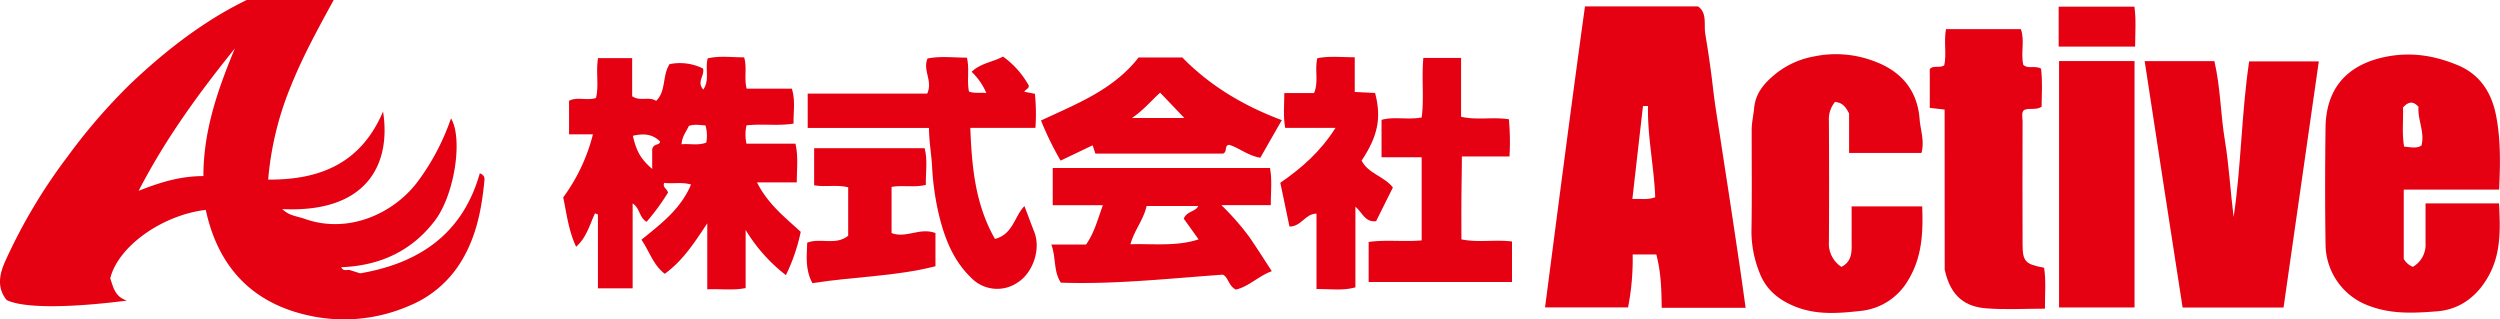
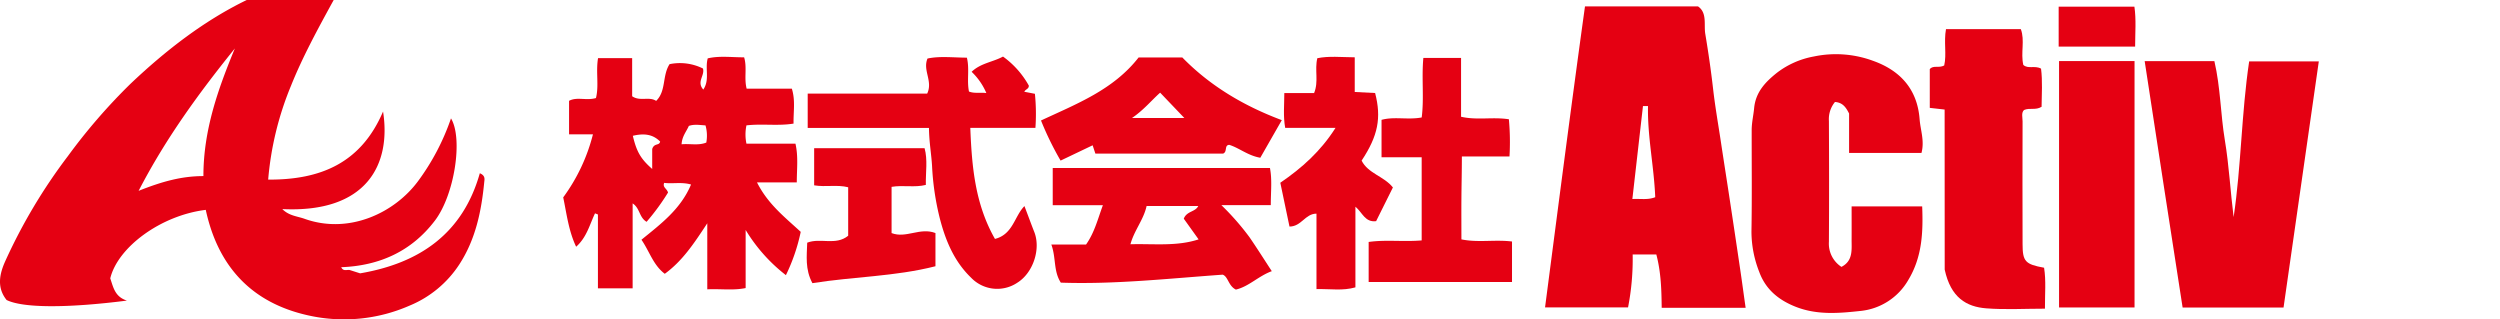
<svg xmlns="http://www.w3.org/2000/svg" id="レイヤー_1" data-name="レイヤー 1" viewBox="0 0 774.3 98.91">
  <defs>
    <style>.cls-1{fill:#e50012;}</style>
  </defs>
  <path class="cls-1" d="M568.33,31.58a8.36,8.36,0,0,0-1.88,5.87c.06,12.48.08,25,0,37.45a8.58,8.58,0,0,0,3.88,7.76c3.67-1.89,3.13-5.34,3.15-8.55s0-6.6,0-10.18h21.86c.31,8.07,0,15.68-4.33,22.83a19.27,19.27,0,0,1-14.72,9.54c-6.58.71-13.44,1.35-20.09-1.27-5.41-2.12-9.37-5.46-11.33-10.82a34.27,34.27,0,0,1-2.41-12.46c.18-10.49.06-21,.07-31.46,0-2.3.55-4.56.76-6.79.47-5,3.53-8.13,7-10.91a26.47,26.47,0,0,1,11.47-5.09,33.2,33.2,0,0,1,18.34,1.33c8.29,2.94,13.72,8.67,14.44,18.05.25,3.4,1.58,6.72.58,10.49H572.7V35.16C571.69,33.15,570.66,31.76,568.33,31.58Z" />
  <path class="cls-1" d="M664.25,18.94h21.59c1.91,8.21,1.9,16.42,3.24,24.47,1.31,7.87,1.71,15.89,2.72,23.83,2.37-15.9,2.4-32,4.81-48.22h21.57q-5.48,38.21-10.92,76.22H676C672,69.69,668.17,44.48,664.25,18.94Z" />
  <path class="cls-1" d="M602.29,33.93l-4.6-.52v-12c1.08-1.3,2.81-.23,4.47-1.13.8-3.44-.17-7.29.55-11.25h23.18c1.31,3.47-.1,7.35.77,11.08,1.5,1.35,3.54.07,5.49,1.15.5,3.86.2,7.93.17,11.81-1.87,1.17-3.64.22-5.44,1-.91.87-.45,2.28-.45,3.55q-.06,19,0,37.95c0,5.41.82,6.28,6.66,7.35.65,4,.24,8.1.27,12.68-6.29,0-12.26.36-18.17-.1-6.15-.48-11-3.3-12.88-12Z" />
  <path class="cls-1" d="M287.72,39.62H250.16V29h37c1.86-3.89-1.46-7.19.11-10.87,3.79-.81,7.88-.29,12.19-.27.88,3.51-.06,7,.65,10.49,1.69.67,3.34.22,5.38.47a19.68,19.68,0,0,0-4.56-6.58c2.81-2.7,6.56-3,9.72-4.72a27.46,27.46,0,0,1,8,9c0,1.09-1,1.06-1.4,1.9l3.28.63a61.34,61.34,0,0,1,.16,10.55H300.52C301,51.64,302,63.21,308.16,74c5.61-1.43,6-7,9.13-10.17,1.07,2.78,2,5.36,3,7.9,2.16,5.28-.26,12.74-5.19,15.82A11.19,11.19,0,0,1,300.76,86c-5.39-5.18-8.08-11.91-9.84-19a83.06,83.06,0,0,1-2.24-15.54C288.48,47.83,287.77,44.08,287.72,39.62Z" />
-   <path class="cls-1" d="M637.73,18.91h23.38V95.22H637.73Z" />
+   <path class="cls-1" d="M637.73,18.91h23.38V95.22H637.73" />
  <path class="cls-1" d="M440.84,17.94h11.68V36.16c5,1.14,9.79,0,14.81.78a77.16,77.16,0,0,1,.19,11.53H452.77c0,4.54-.11,8.79-.14,13s0,8.28,0,12.67c5.2,1.07,10.34,0,15.67.66V87.35H423.9V74.94c5.3-.76,10.75,0,16.42-.48V48.7H427.89V37.12c3.94-1.09,8.12.07,12.44-.74C441.1,30.37,440.26,24.26,440.84,17.94Z" />
  <path class="cls-1" d="M407.74,89.54V66.17c-3.51,0-4.65,4-8.36,4L396.54,56.6c6.7-4.58,12.52-9.77,17.1-17H398.05c-.65-3.64-.28-7-.27-10.77H407c1.49-3.6.11-7.16,1-10.8,3.61-.74,7.34-.31,11.59-.28V28.49l6.31.32c2,7.71.9,13.27-4.18,20.94,2,4,6.92,4.82,9.69,8.31L426.21,68.5c-3.46.43-4.24-2.69-6.41-4.48V89C415.85,90.13,412.09,89.44,407.74,89.54Z" />
  <path class="cls-1" d="M289.73,72.18V82.46c-12.52,3.2-25.55,3.22-38.11,5.24-2.31-4.31-1.73-8.4-1.61-12.54,4.15-1.6,8.82,1,12.69-2.15V58c-3.42-.88-6.92,0-10.54-.6V45.9h34.2c1,3.61.32,7.36.39,11.37-3.48.88-7,0-10.61.6V72.19C280.65,73.93,284.94,70.33,289.73,72.18Z" />
  <path class="cls-1" d="M637.61,14.44V2.07h23.46c.58,4,.23,8,.22,12.37Z" />
  <path class="cls-1" d="M148.61,53.66c-5.27,18.64-18.59,27.84-37.07,31l-3.14-1c-.87-.26-2.05.55-2.72-.9,11.88-.45,21.78-4.93,29-14.41,6.11-8,8.77-25.47,5-31.68a71.85,71.85,0,0,1-10.25,19.5C122.12,66,108,72.67,94.3,67.76c-2.24-.8-4.77-.9-6.86-3,26,1.26,33.79-13.69,31.2-30.22-6.82,16-19.4,21.19-35.58,21.09a96.92,96.92,0,0,1,7-28.9C93.71,17.61,98.42,9,103.35,0H76.42C63.28,6.36,51.37,15.56,40.37,26A179.94,179.94,0,0,0,21,48.39,169.57,169.57,0,0,0,1.65,80.84c-1.78,3.93-2.74,8.19.4,12.08,5,2.47,18.52,2.57,37.26.18-3.68-1.17-4.19-4-5.16-6.89C36.48,76.57,49.81,66.7,63.73,65c3.78,17.52,14.19,28.82,31.82,32.7a50.51,50.51,0,0,0,31.34-3.06,33.67,33.67,0,0,0,15.34-12.7c5.08-7.78,6.87-16.52,7.75-25.54C150.07,55.53,150.38,54.39,148.61,53.66ZM63,54.54c-6.91,0-13,1.76-20.07,4.57C51.45,42.64,61.75,28.65,72.74,15,67.55,27.58,63,40.23,63,54.54Z" />
  <path class="cls-1" d="M539,83.61Q537.29,72,535.52,60.38c-.86-5.65-1.75-11.28-2.6-16.93-.81-5.32-1.74-10.63-2.35-16-.65-5.69-1.48-11.38-2.42-17-.46-2.8.64-6.51-2.25-8.47h-35c-4.33,31.24-8.32,62.24-12.37,93.23h25.71a78.12,78.12,0,0,0,1.43-16.39H513c1.47,5.57,1.6,11.11,1.66,16.52h26C540.07,91.26,539.57,87.43,539,83.61Zm-33.42-22c1.13-9.86,2.2-19.31,3.28-28.75h1.56c-.19,9.44,1.86,18.69,2.24,28.22C510.24,62,508.16,61.49,505.59,61.64Z" />
  <path class="cls-1" d="M234.46,56.5h12.32c0-4.19.51-7.93-.41-12H231.19a13.69,13.69,0,0,1,0-5.67c4.95-.57,9.75.24,14.59-.55-.07-3.72.61-7.15-.53-10.82h-14c-.85-3.33.19-6.54-.78-9.7-3.93,0-7.67-.53-11.27.32-.9,3.25.69,6.62-1.37,9.66-2.18-2.41.54-4.35-.11-6.52a16,16,0,0,0-10.34-1.35c-2.32,3.58-1,8.32-4.16,11.38-2.17-1.46-5,.25-7.43-1.44V18H185.23c-.73,4.31.33,8.48-.65,12.37-3,.87-5.9-.46-8.33.86V41.6h7.4a56.23,56.23,0,0,1-9.21,19.53c1.07,5.13,1.67,10.37,4,15.29,3.29-2.92,4.19-6.87,5.85-10.35l.9.36V89.3h10.75V63c2.27,1.44,2,4.35,4.32,5.7a69.8,69.8,0,0,0,6.64-9.06c-.34-1.27-1.76-1.59-1.19-3,2.63.35,5.4-.34,8.32.51-3.22,7.65-9.34,12.2-15.36,17.1,2.52,3.66,3.66,7.87,7.23,10.55,5.47-4,9-9.32,13.16-15.65V89.61c4.18-.2,7.92.41,11.88-.39v-18a51.17,51.17,0,0,0,12.47,14A57.14,57.14,0,0,0,248,71.81C243,67.2,237.85,63.22,234.46,56.5ZM202,46.15v6.18c-3.54-3.1-4.83-5.31-6-10.27,3.37-.8,6.14-.55,8.46,1.79C204.18,45.21,202.63,44.21,202,46.15Zm16.77-2c-2.47,1-5,.29-7.67.54.13-2.47,1.49-3.94,2.25-5.69,1.61-.57,3.22-.29,5.16-.16A11.72,11.72,0,0,1,218.76,44.14Z" />
-   <path class="cls-1" d="M751.24,63c0,4.31,0,8.29,0,12.27a7.94,7.94,0,0,1-3.91,7.38,5.58,5.58,0,0,1-2.84-2.46V58.73h29.54c.38-8.12.49-15.55-.93-22.87-1.38-7.12-4.93-12.81-12-15.72s-14.2-4.11-22-2.58c-12,2.36-18.67,9.63-18.83,21.94-.16,12-.18,24,0,36a20.42,20.42,0,0,0,13.89,19.37c6.88,2.51,13.77,2.08,20.57,1.56,7.44-.56,13-5,16.47-11.79S774.38,70.37,774,63Zm-7-29.68c1.88-2.1,3.26-1.91,4.83-.24-.37,3.9,2,7.73.91,12-1.59,1-3.36.48-5.37.34C743.88,41.37,744.41,37.3,744.25,33.31Z" />
  <path class="cls-1" d="M387,73.48a80.12,80.12,0,0,0-8.71-9.94h15.3c0-4.2.44-7.93-.26-11.5H326.05V63.55h15.54C340,67.85,339,72,336.37,75.74H325.62c1.5,4.1.61,8.2,2.94,11.8,16.57.58,33.1-1.25,50.14-2.47,1.71.62,1.72,3.47,4.08,4.62,4-.93,7-4.2,11.12-5.7C391.47,80.27,389.3,76.83,387,73.48Zm-36.88,2.17c1.18-4.33,4.09-7.61,5-11.84h16c-.9,1.87-3.55,1.52-4.48,3.92l4.59,6.41C364.4,76.37,357.38,75.45,350.13,75.65Z" />
  <path class="cls-1" d="M366.19,17.8H352.65c-7.81,10-19.08,14.31-30.23,19.52a95.28,95.28,0,0,0,6.07,12.42L338.41,45l.85,2.57h39.57c1.4-.6.27-2.6,1.9-2.71,3.16,1,5.72,3.31,9.61,4L397,37.21C385.13,32.77,374.69,26.52,366.19,17.8ZM350.61,36.54c3.65-2.49,6.05-5.48,8.71-7.84l7.49,7.84Z" />
</svg>